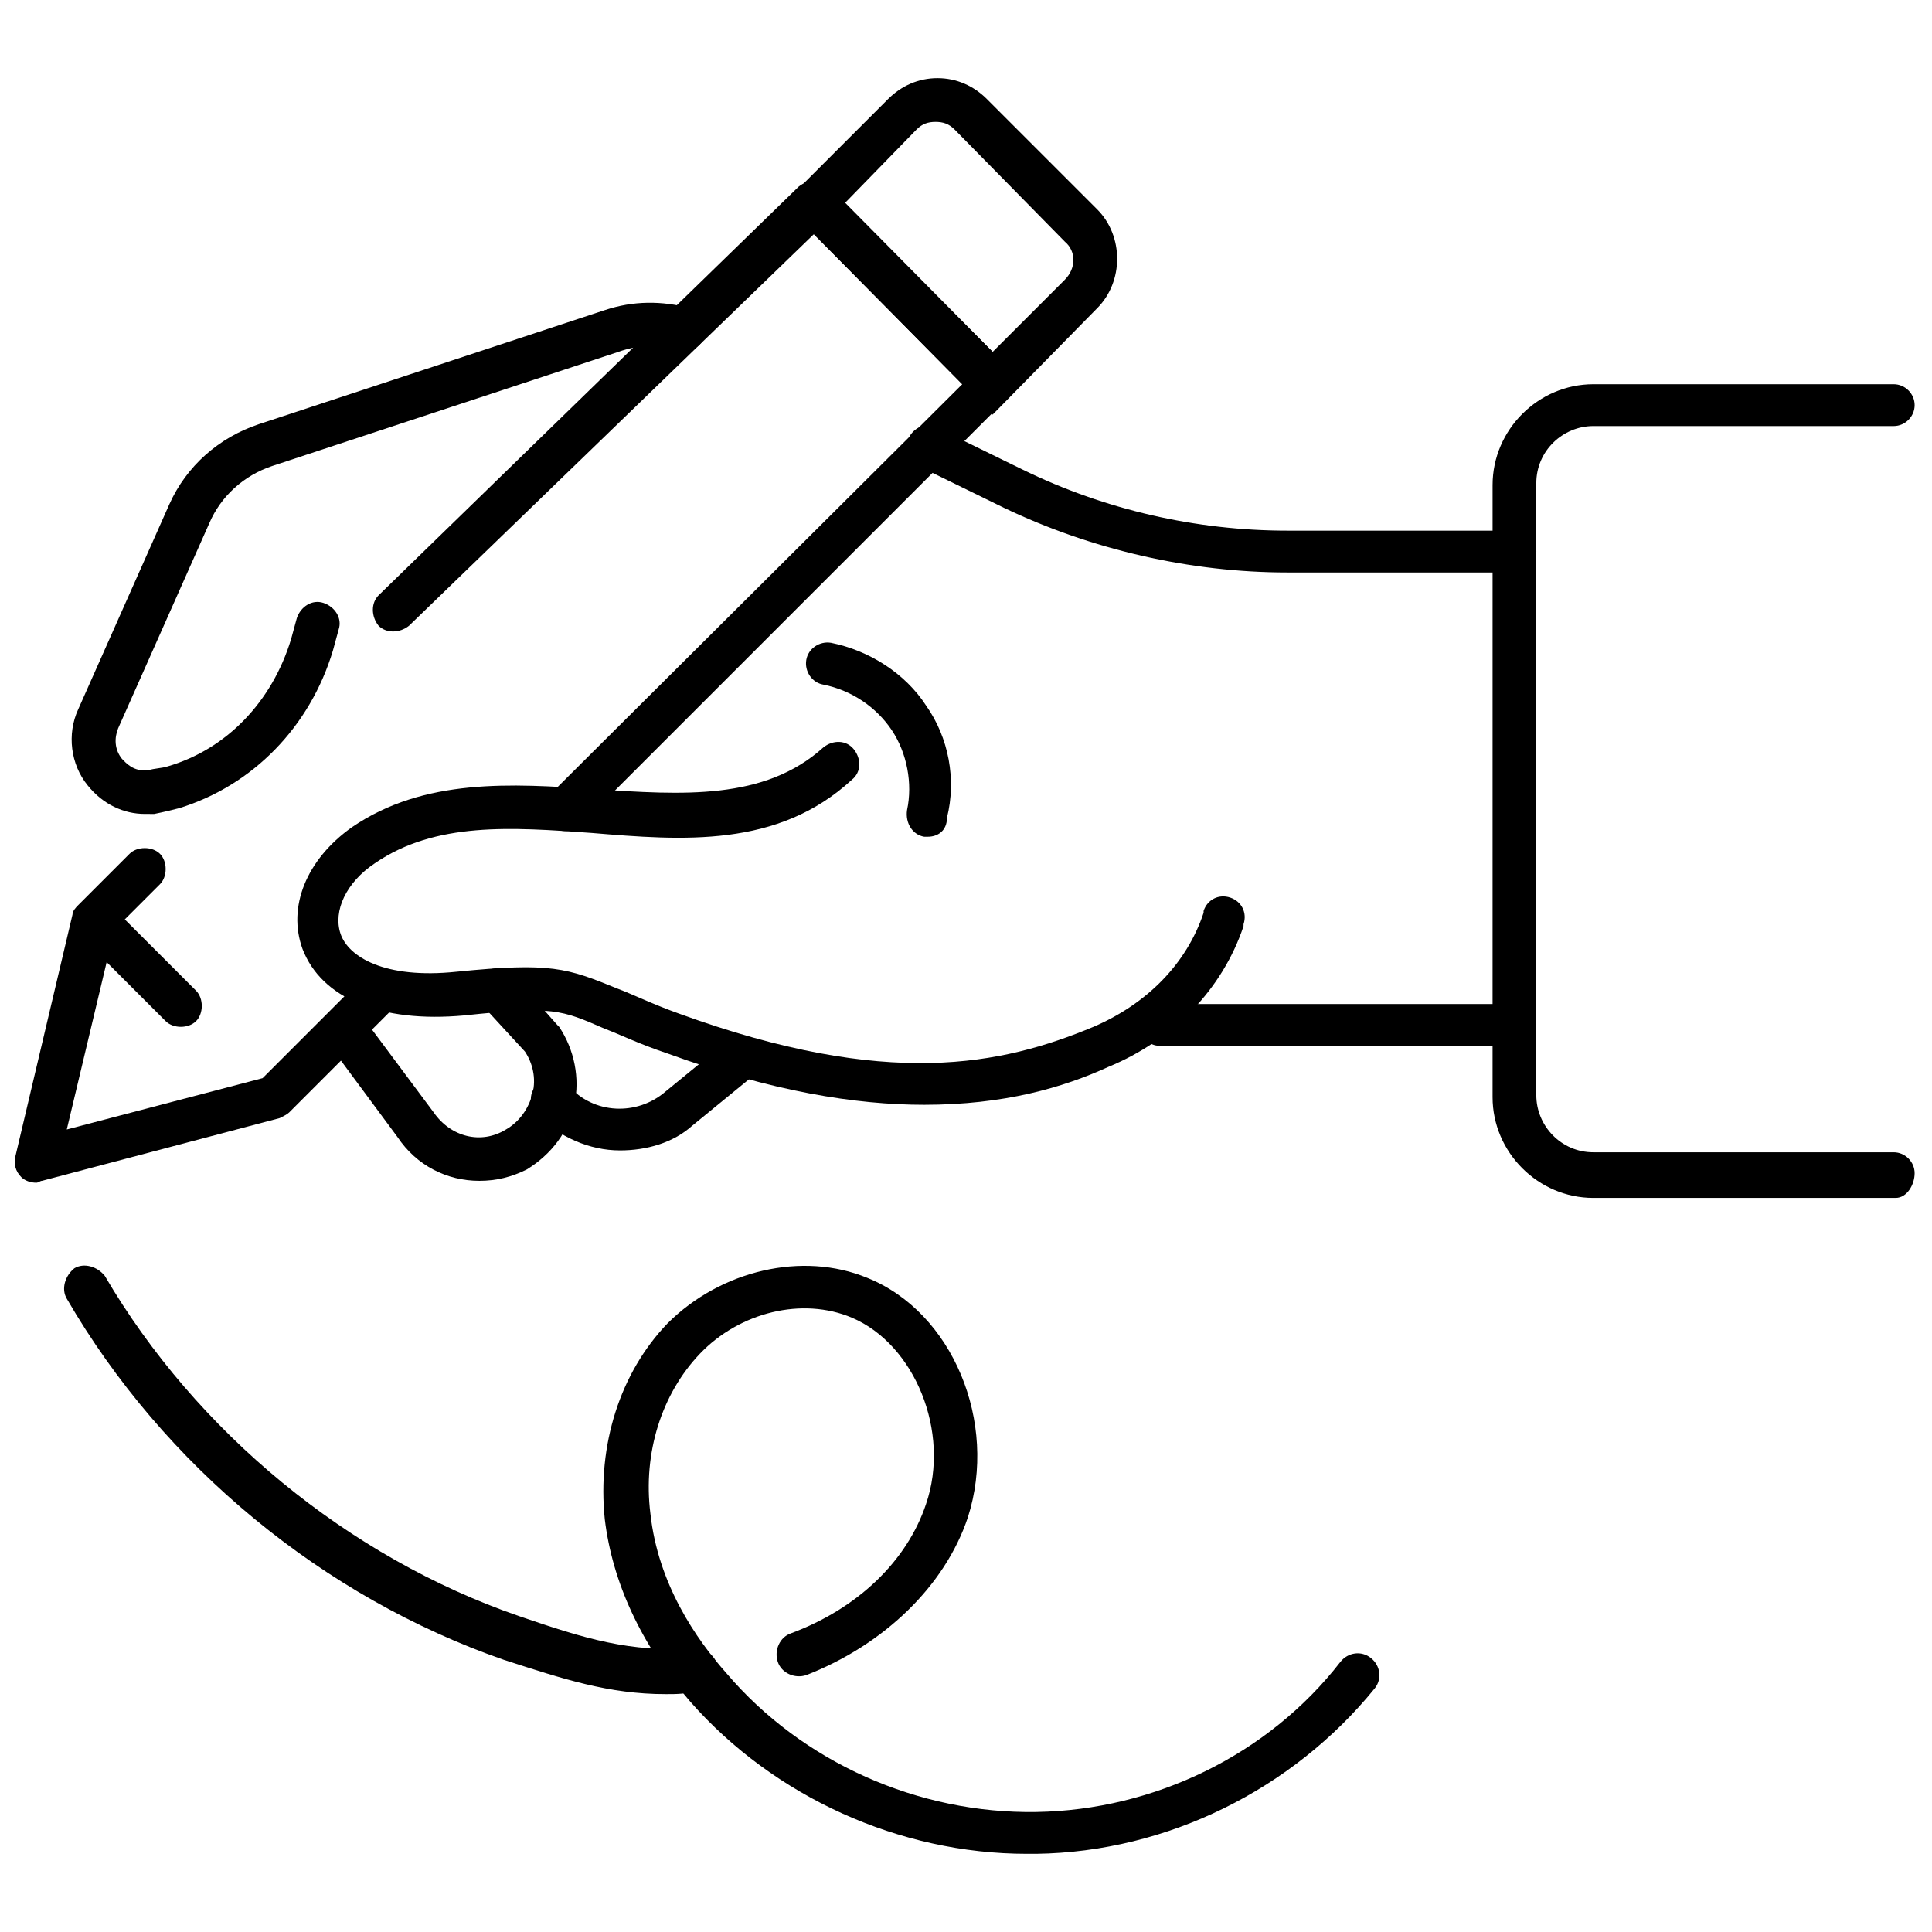
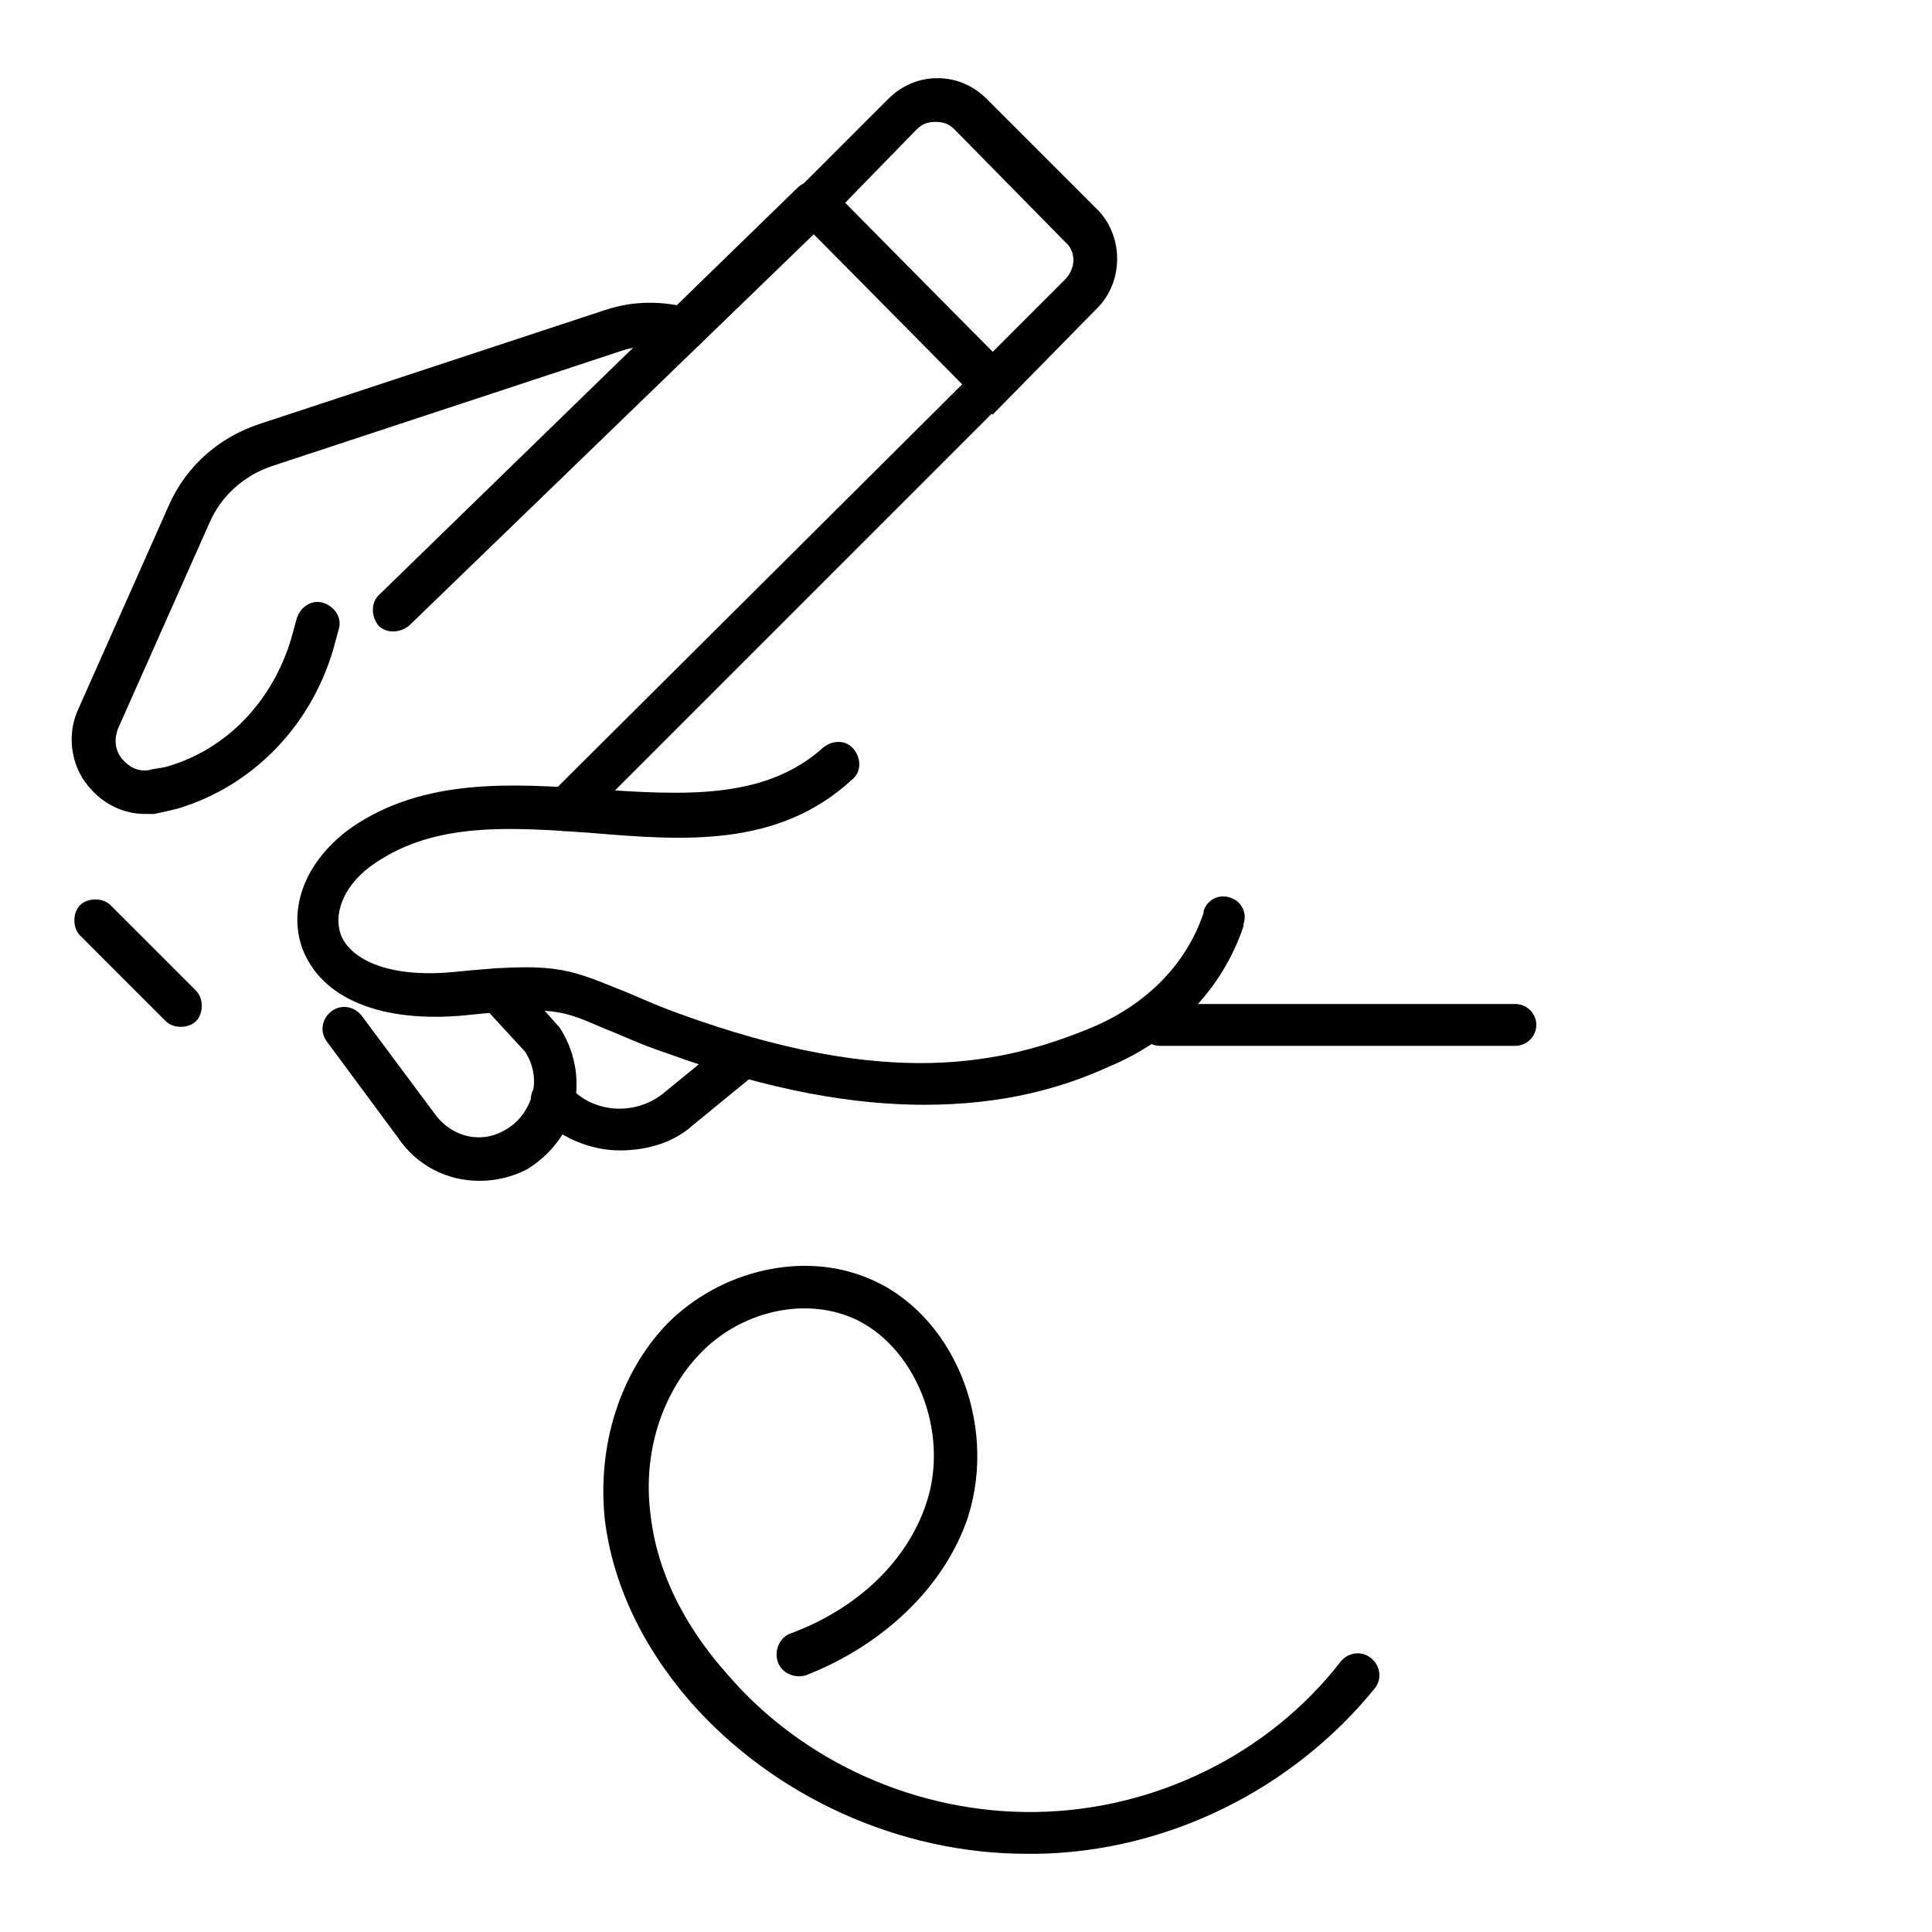
<svg xmlns="http://www.w3.org/2000/svg" width="800px" height="800px" version="1.1" viewBox="144 144 512 512">
  <defs>
    <clipPath id="b">
-       <path d="m148.09 368h101.91v90h-101.91z" />
-     </clipPath>
+       </clipPath>
    <clipPath id="a">
-       <path d="m539 245h112.9v217h-112.9z" />
-     </clipPath>
+       </clipPath>
  </defs>
  <path d="m182.35 359.7c-5.543 0-11.082-2.519-15.113-7.559-4.535-5.543-5.543-13.602-2.519-20.152l24.184-54.41c4.535-10.078 13.098-17.633 23.68-21.16l91.691-30.23c7.559-2.519 15.113-2.519 22.672-0.504 3.023 1.008 5.039 4.031 4.031 7.055-1.008 3.023-4.031 5.039-7.055 4.031-5.039-1.512-10.578-1.512-16.121 0.504l-91.691 30.23c-7.559 2.519-13.602 8.062-16.625 15.113l-24.184 54.41c-1.008 2.519-1.008 5.543 1.008 8.062 1.008 1.008 3.023 3.527 7.055 3.023 1.512-0.504 3.527-0.504 5.039-1.008 15.617-4.535 27.711-17.129 32.746-33.754l1.512-5.543c1.008-3.023 4.031-5.039 7.055-4.031 3.023 1.008 5.039 4.031 4.031 7.055l-1.512 5.543c-6.047 20.152-21.16 35.77-40.809 41.816-2.016 0.504-4.031 1.008-6.551 1.512-0.004-0.004-1.516-0.004-2.523-0.004z" />
-   <path d="m545.6 295.71h-60.457c-25.695 0-51.891-6.047-75.066-17.129l-22.672-11.082c-3.023-1.512-4.031-5.039-2.519-7.559 1.512-3.023 5.039-4.031 7.559-2.519l22.672 11.082c21.664 10.578 45.848 16.121 70.031 16.121h60.457c3.023 0 5.543 2.519 5.543 5.543-0.004 3.023-2.523 5.543-5.547 5.543z" />
  <path d="m545.6 421.16h-94.211c-3.023 0-5.543-2.519-5.543-5.543 0-3.023 2.519-5.543 5.543-5.543h94.211c3.023 0 5.543 2.519 5.543 5.543 0 3.023-2.519 5.543-5.543 5.543z" />
  <path d="m388.91 436.78c-18.137 0-40.305-3.527-68.016-13.602-7.559-2.519-12.594-5.039-16.625-6.551-11.586-5.039-13.602-6.047-37.281-3.527-22.168 2.016-37.785-4.535-42.824-17.633-4.031-11.082 1.008-23.68 13.098-32.242 19.145-13.098 42.32-11.586 64.488-10.078 23.176 1.512 44.84 3.023 60.457-11.082 2.519-2.016 6.047-2.016 8.062 0.504 2.016 2.519 2.016 6.047-0.504 8.062-19.648 18.137-44.84 16.121-69.023 14.105-21.16-1.512-41.312-3.023-57.434 8.062-7.559 5.039-11.082 12.594-9.07 18.641 2.016 6.047 11.586 12.09 30.73 10.078 25.191-2.519 29.223-1.008 42.824 4.535 4.031 1.512 9.07 4.031 16.121 6.551 55.418 20.152 85.648 13.602 109.83 3.527 14.105-6.047 24.688-16.625 29.223-30.23v-0.504c1.008-3.023 4.031-4.535 7.055-3.527 3.023 1.008 4.535 4.031 3.527 7.055v0.504c-5.543 16.625-18.641 30.23-35.77 37.281-12.094 5.535-27.711 10.07-48.871 10.07z" />
  <path d="m407.05 253.89-55.418-55.922 27.711-27.711c3.527-3.527 8.062-5.543 13.098-5.543 5.039 0 9.574 2.016 13.098 5.543l29.223 29.223c7.055 7.055 7.055 19.145 0 26.199zm-39.297-55.922 39.297 39.297 19.145-19.145c3.023-3.023 3.023-7.559 0-10.078l-29.219-29.723c-1.512-1.512-3.023-2.016-5.039-2.016s-3.527 0.504-5.039 2.016z" />
  <g clip-path="url(#b)">
    <path d="m153.64 457.43c-1.512 0-3.023-0.504-4.031-1.512-1.512-1.512-2.016-3.527-1.512-5.543l15.113-63.984c0-1.008 1.008-2.016 1.512-2.519l13.605-13.602c2.016-2.016 6.047-2.016 8.062 0 2.016 2.016 2.016 6.047 0 8.062l-12.09 12.09-12.602 52.898 51.895-13.602 26.199-26.199c2.016-2.016 6.047-2.016 8.062 0 2.016 2.016 2.016 6.047 0 8.062l-27.207 27.207c-0.504 0.504-1.512 1.008-2.519 1.512l-62.977 16.625c-0.504 0-1.008 0.504-1.512 0.504z" />
  </g>
  <path d="m293.7 364.23c-1.512 0-3.023-0.504-4.031-1.512-2.016-2.016-2.016-6.047 0-8.062l109.33-108.82-39.297-39.797-107.31 103.79c-2.519 2.016-6.047 2.016-8.062 0-2.016-2.519-2.016-6.047 0-8.062l111.34-108.32c2.519-2.016 6.047-2.016 8.062 0l47.359 47.863c2.016 2.016 2.016 6.047 0 8.062l-113.36 113.35c-1.008 1.008-2.519 1.512-4.031 1.512z" />
-   <path d="m389.92 365.74h-1.008c-3.023-0.504-5.039-3.527-4.535-7.055 1.512-7.055 0-15.113-4.031-21.16-4.031-6.047-10.578-10.578-18.137-12.09-3.023-0.504-5.039-3.527-4.535-6.551 0.504-3.023 3.527-5.039 6.551-4.535 10.078 2.016 19.648 8.062 25.191 16.625 6.047 8.566 8.062 19.648 5.543 29.727 0 3.527-2.519 5.039-5.039 5.039z" />
  <path d="m271.02 456.93c-8.566 0-16.625-4.031-21.664-11.586l-18.641-25.191c-2.016-2.519-1.512-6.047 1.008-8.062 2.519-2.016 6.047-1.512 8.062 1.008l19.145 25.695c4.535 6.551 12.594 8.566 19.145 4.535 3.527-2.016 6.047-5.543 7.055-9.574 1.008-4.031 0-8.062-2.016-11.082l-11.586-12.594c-2.016-2.519-2.016-6.047 0.504-8.062 2.519-2.016 6.047-2.016 8.062 0.504l11.586 13.098 0.504 0.504c4.031 6.047 5.543 13.602 4.031 20.656-1.512 7.055-6.047 13.098-12.594 17.129-4.035 2.016-8.066 3.023-12.602 3.023z" />
  <g clip-path="url(#a)">
    <path d="m646.36 461.46h-80.109c-14.609 0-26.703-12.09-26.703-26.703l0.004-162.23c0-14.609 12.09-26.703 26.703-26.703h79.602c3.023 0 5.543 2.519 5.543 5.543s-2.519 5.543-5.543 5.543h-79.605c-8.062 0-15.113 6.551-15.113 15.113v162.23c0 8.062 6.551 15.113 15.113 15.113h79.602c3.023 0 5.543 2.519 5.543 5.543 0 3.023-2.016 6.551-5.035 6.551z" />
  </g>
  <path d="m308.3 448.87c-8.062 0-16.121-3.527-22.168-9.574-2.016-2.519-2.016-6.047 0.504-8.062s6.047-2.016 8.062 0.504c6.551 7.559 18.137 8.062 25.695 1.512l16.625-13.602c2.519-2.016 6.047-1.512 8.062 1.008 2.016 2.519 1.512 6.047-1.008 8.062l-16.625 13.602c-5.043 4.535-12.094 6.551-19.148 6.551z" />
  <path d="m416.12 635.28c-33.754 0-67.008-15.113-89.176-40.305-13.098-15.113-20.656-31.738-22.672-48.367-2.016-19.648 4.031-38.793 16.625-51.891 14.105-14.105 35.77-19.145 52.898-12.09 22.672 9.07 34.762 38.289 26.703 63.48-6.047 18.137-22.168 33.754-42.824 41.816-3.023 1.008-6.551-0.504-7.559-3.527-1.008-3.023 0.504-6.551 3.527-7.559 17.633-6.551 30.73-19.145 35.77-34.258 6.551-19.145-3.023-42.32-19.648-49.375-13.098-5.543-29.727-1.512-40.305 9.574-10.078 10.578-15.113 26.199-13.098 42.32 2.016 18.641 12.09 33.25 20.152 42.32 20.152 23.68 50.883 37.281 82.121 36.777 31.234-0.504 61.465-15.113 80.609-39.801 2.016-2.519 5.543-3.023 8.062-1.008 2.519 2.016 3.023 5.543 1.008 8.062-21.664 26.703-54.914 43.328-89.68 43.832-1.004-0.004-2.012-0.004-2.516-0.004z" />
-   <path d="m320.4 592.96c-15.113 0-27.207-4.031-42.824-9.07-47.863-16.625-90.184-51.387-115.88-95.723-1.512-2.519-0.504-6.047 2.016-8.062 2.519-1.512 6.047-0.504 8.062 2.016 24.184 41.312 64.488 74.562 109.83 90.184 17.633 6.047 29.223 9.574 46.352 8.566 3.023 0 6.047 2.016 6.047 5.039 0.504 3.023-2.016 6.047-5.039 6.047-3.031 1.004-5.551 1.004-8.57 1.004z" />
  <path d="m191.93 416.12c-1.512 0-3.023-0.504-4.031-1.512l-22.672-22.672c-2.016-2.016-2.016-6.047 0-8.062s6.047-2.016 8.062 0l22.672 22.672c2.016 2.016 2.016 6.047 0 8.062-1.008 1.008-2.519 1.512-4.031 1.512z" />
</svg>